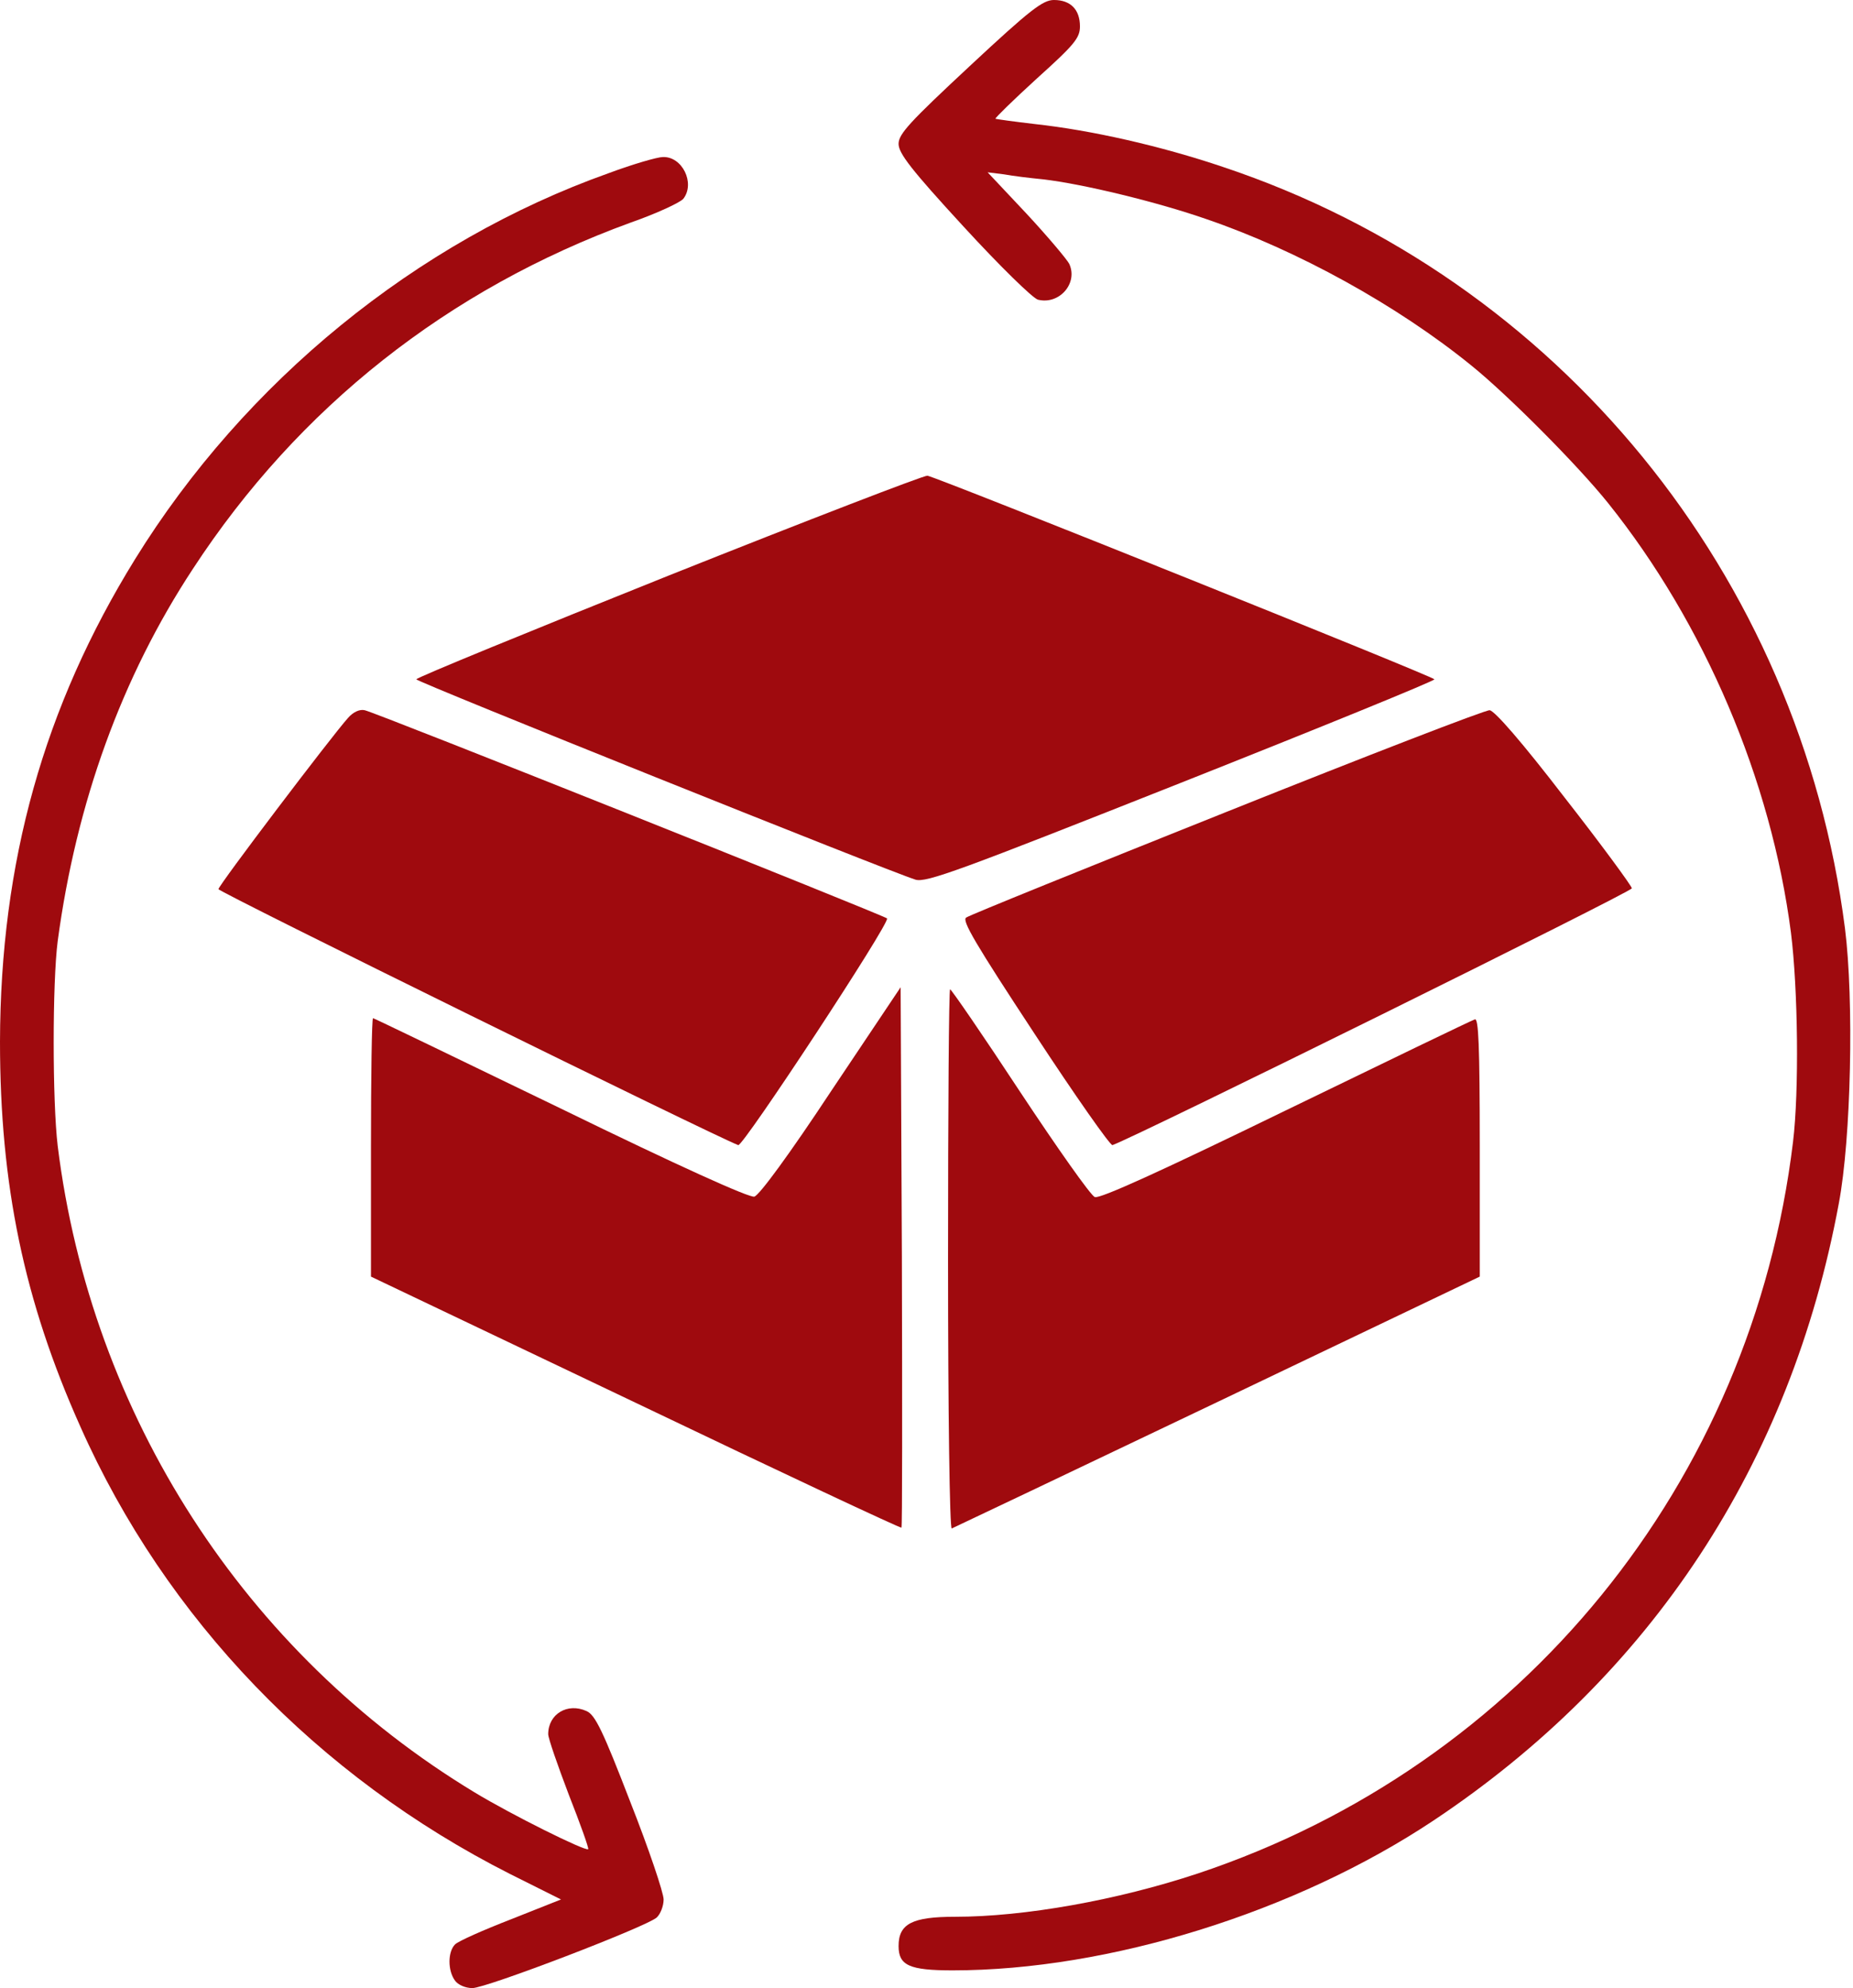
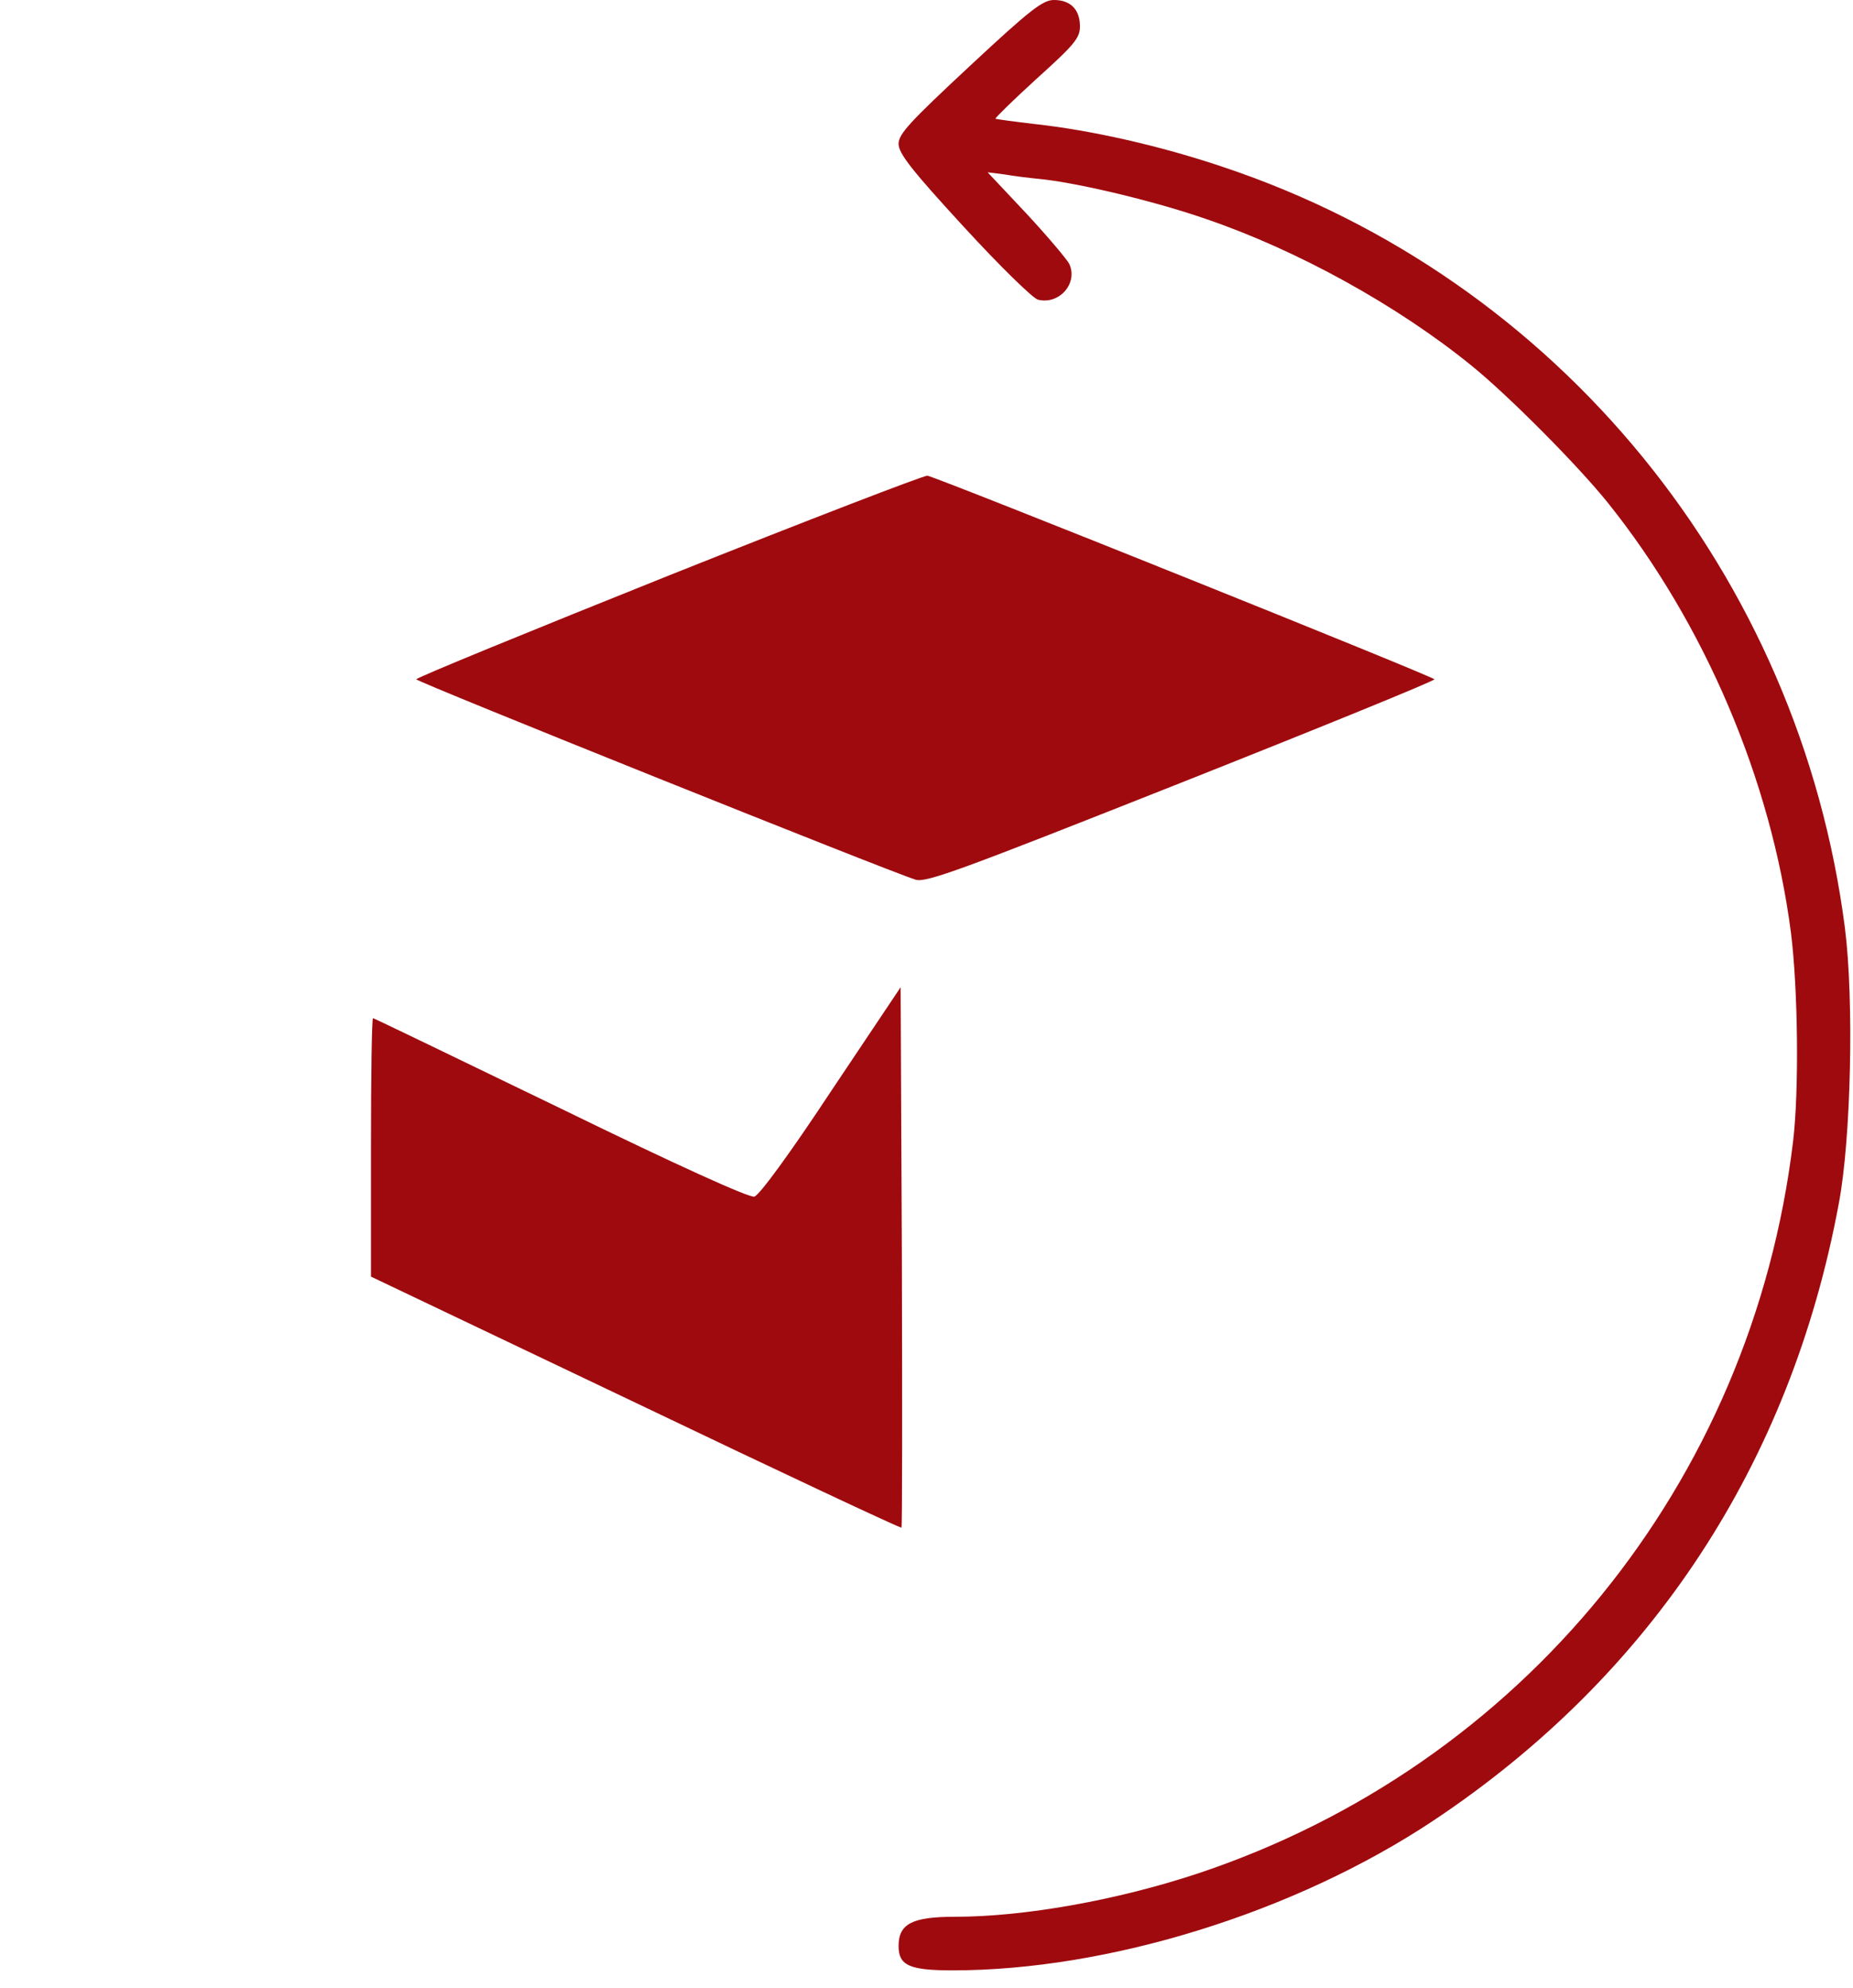
<svg xmlns="http://www.w3.org/2000/svg" fill="none" viewBox="0 0 151 162" height="162" width="151">
  <path fill="#9F0A0E" d="M79.035 5.374C74.132 9.942 73.225 10.916 73.225 11.723C73.225 12.495 74.266 13.839 78.498 18.44C81.487 21.698 84.141 24.285 84.578 24.419C86.324 24.856 87.869 23.076 87.13 21.497C86.963 21.161 85.417 19.314 83.671 17.433L80.48 14.04L81.823 14.208C82.529 14.342 83.973 14.511 84.981 14.611C88.205 14.981 94.319 16.459 98.349 17.869C105.705 20.389 113.834 24.856 119.913 29.794C122.903 32.212 128.579 37.922 131.031 40.979C138.891 50.787 144.333 63.55 145.945 76.012C146.516 80.58 146.617 88.877 146.113 93.042C142.754 120.853 124.011 143.862 97.61 152.662C91.027 154.846 83.469 156.189 77.826 156.189C74.333 156.189 73.225 156.76 73.225 158.574C73.225 160.153 74.098 160.556 77.625 160.556C90.355 160.556 105.571 155.82 116.79 148.363C134.558 136.539 145.911 119.275 149.841 98.08C150.849 92.773 151.084 81.487 150.345 75.642C146.65 46.857 126.967 22.706 99.659 13.604C94.587 11.89 88.944 10.614 84.343 10.11C82.629 9.909 81.152 9.707 81.118 9.674C81.084 9.606 82.596 8.129 84.51 6.382C87.567 3.628 88.004 3.09 88.004 2.15C88.004 0.773 87.231 -1.52588e-05 85.888 -1.52588e-05C84.981 -1.52588e-05 83.973 0.773 79.035 5.374Z" />
-   <path fill="#9F0A0E" d="M49.611 14.107C33.925 19.683 19.952 31.104 11.017 45.547C3.56 57.605 0.034 70.268 0 84.879C0 96.535 1.948 105.973 6.55 116.252C13.503 131.904 25.897 144.769 41.55 152.696L45.715 154.778L41.65 156.391C39.4 157.264 37.351 158.171 37.082 158.44C36.478 159.044 36.478 160.589 37.082 161.395C37.317 161.731 37.922 162 38.493 162C39.635 162 52.6 157.029 53.507 156.256C53.81 155.988 54.078 155.316 54.078 154.778C54.078 154.241 52.869 150.647 51.358 146.818C49.141 141.074 48.503 139.73 47.797 139.428C46.252 138.723 44.673 139.663 44.673 141.309C44.673 141.645 45.446 143.862 46.353 146.247C47.293 148.632 47.999 150.613 47.932 150.68C47.73 150.882 41.65 147.859 38.661 146.045C19.952 134.726 7.423 115.311 4.702 93.378C4.266 89.716 4.266 80.076 4.702 76.684C6.214 65.431 9.909 55.187 15.72 46.353C24.319 33.186 36.545 23.546 51.391 18.138C53.507 17.399 55.456 16.492 55.691 16.19C56.665 14.914 55.59 12.73 54.011 12.797C53.575 12.797 51.593 13.368 49.611 14.107Z" />
  <path fill="#9F0A0E" d="M54.515 46.89C43.195 51.425 33.925 55.22 33.925 55.355C33.925 55.556 72.351 70.974 74.601 71.679C75.475 71.948 78.262 70.906 96.233 63.786C107.586 59.285 116.89 55.489 116.89 55.355C116.89 55.153 76.65 38.997 75.575 38.762C75.306 38.728 65.801 42.389 54.515 46.89Z" />
-   <path fill="#9F0A0E" d="M28.349 58.512C26.972 60.057 17.802 72.149 17.802 72.452C17.802 72.687 58.209 92.571 60.158 93.31C60.527 93.478 72.585 75.139 72.283 74.836C71.981 74.568 30.666 58.075 29.726 57.874C29.323 57.773 28.785 58.008 28.349 58.512Z" />
-   <path fill="#9F0A0E" d="M99.994 66.137C88.574 70.705 79.001 74.568 78.732 74.769C78.363 75.004 79.471 76.885 84.308 84.241C87.633 89.313 90.489 93.378 90.656 93.31C92.84 92.504 133.012 72.653 132.979 72.384C132.979 72.216 130.527 68.858 127.504 64.995C124.044 60.494 121.794 57.907 121.39 57.874C121.055 57.84 111.415 61.569 99.994 66.137Z" />
  <path fill="#9F0A0E" d="M67.749 88.877C64.357 94.016 61.871 97.408 61.468 97.509C61.065 97.61 55.389 95.057 45.681 90.321C37.351 86.29 30.466 82.965 30.398 82.965C30.298 82.965 30.23 87.701 30.23 93.478V104.025L51.795 114.304C63.652 119.98 73.392 124.548 73.46 124.481C73.527 124.447 73.527 114.505 73.493 102.413L73.392 80.446L67.749 88.877Z" />
-   <path fill="#9F0A0E" d="M77.255 102.648C77.255 115.143 77.389 124.615 77.557 124.548C77.725 124.481 87.466 119.846 99.222 114.236L120.585 104.025V93.445C120.585 85.148 120.484 82.931 120.182 83.066C119.947 83.133 112.994 86.492 104.764 90.489C94.688 95.393 89.616 97.71 89.213 97.543C88.877 97.408 86.156 93.546 83.133 88.977C80.11 84.376 77.524 80.614 77.423 80.614C77.322 80.614 77.255 90.522 77.255 102.648Z" />
</svg>